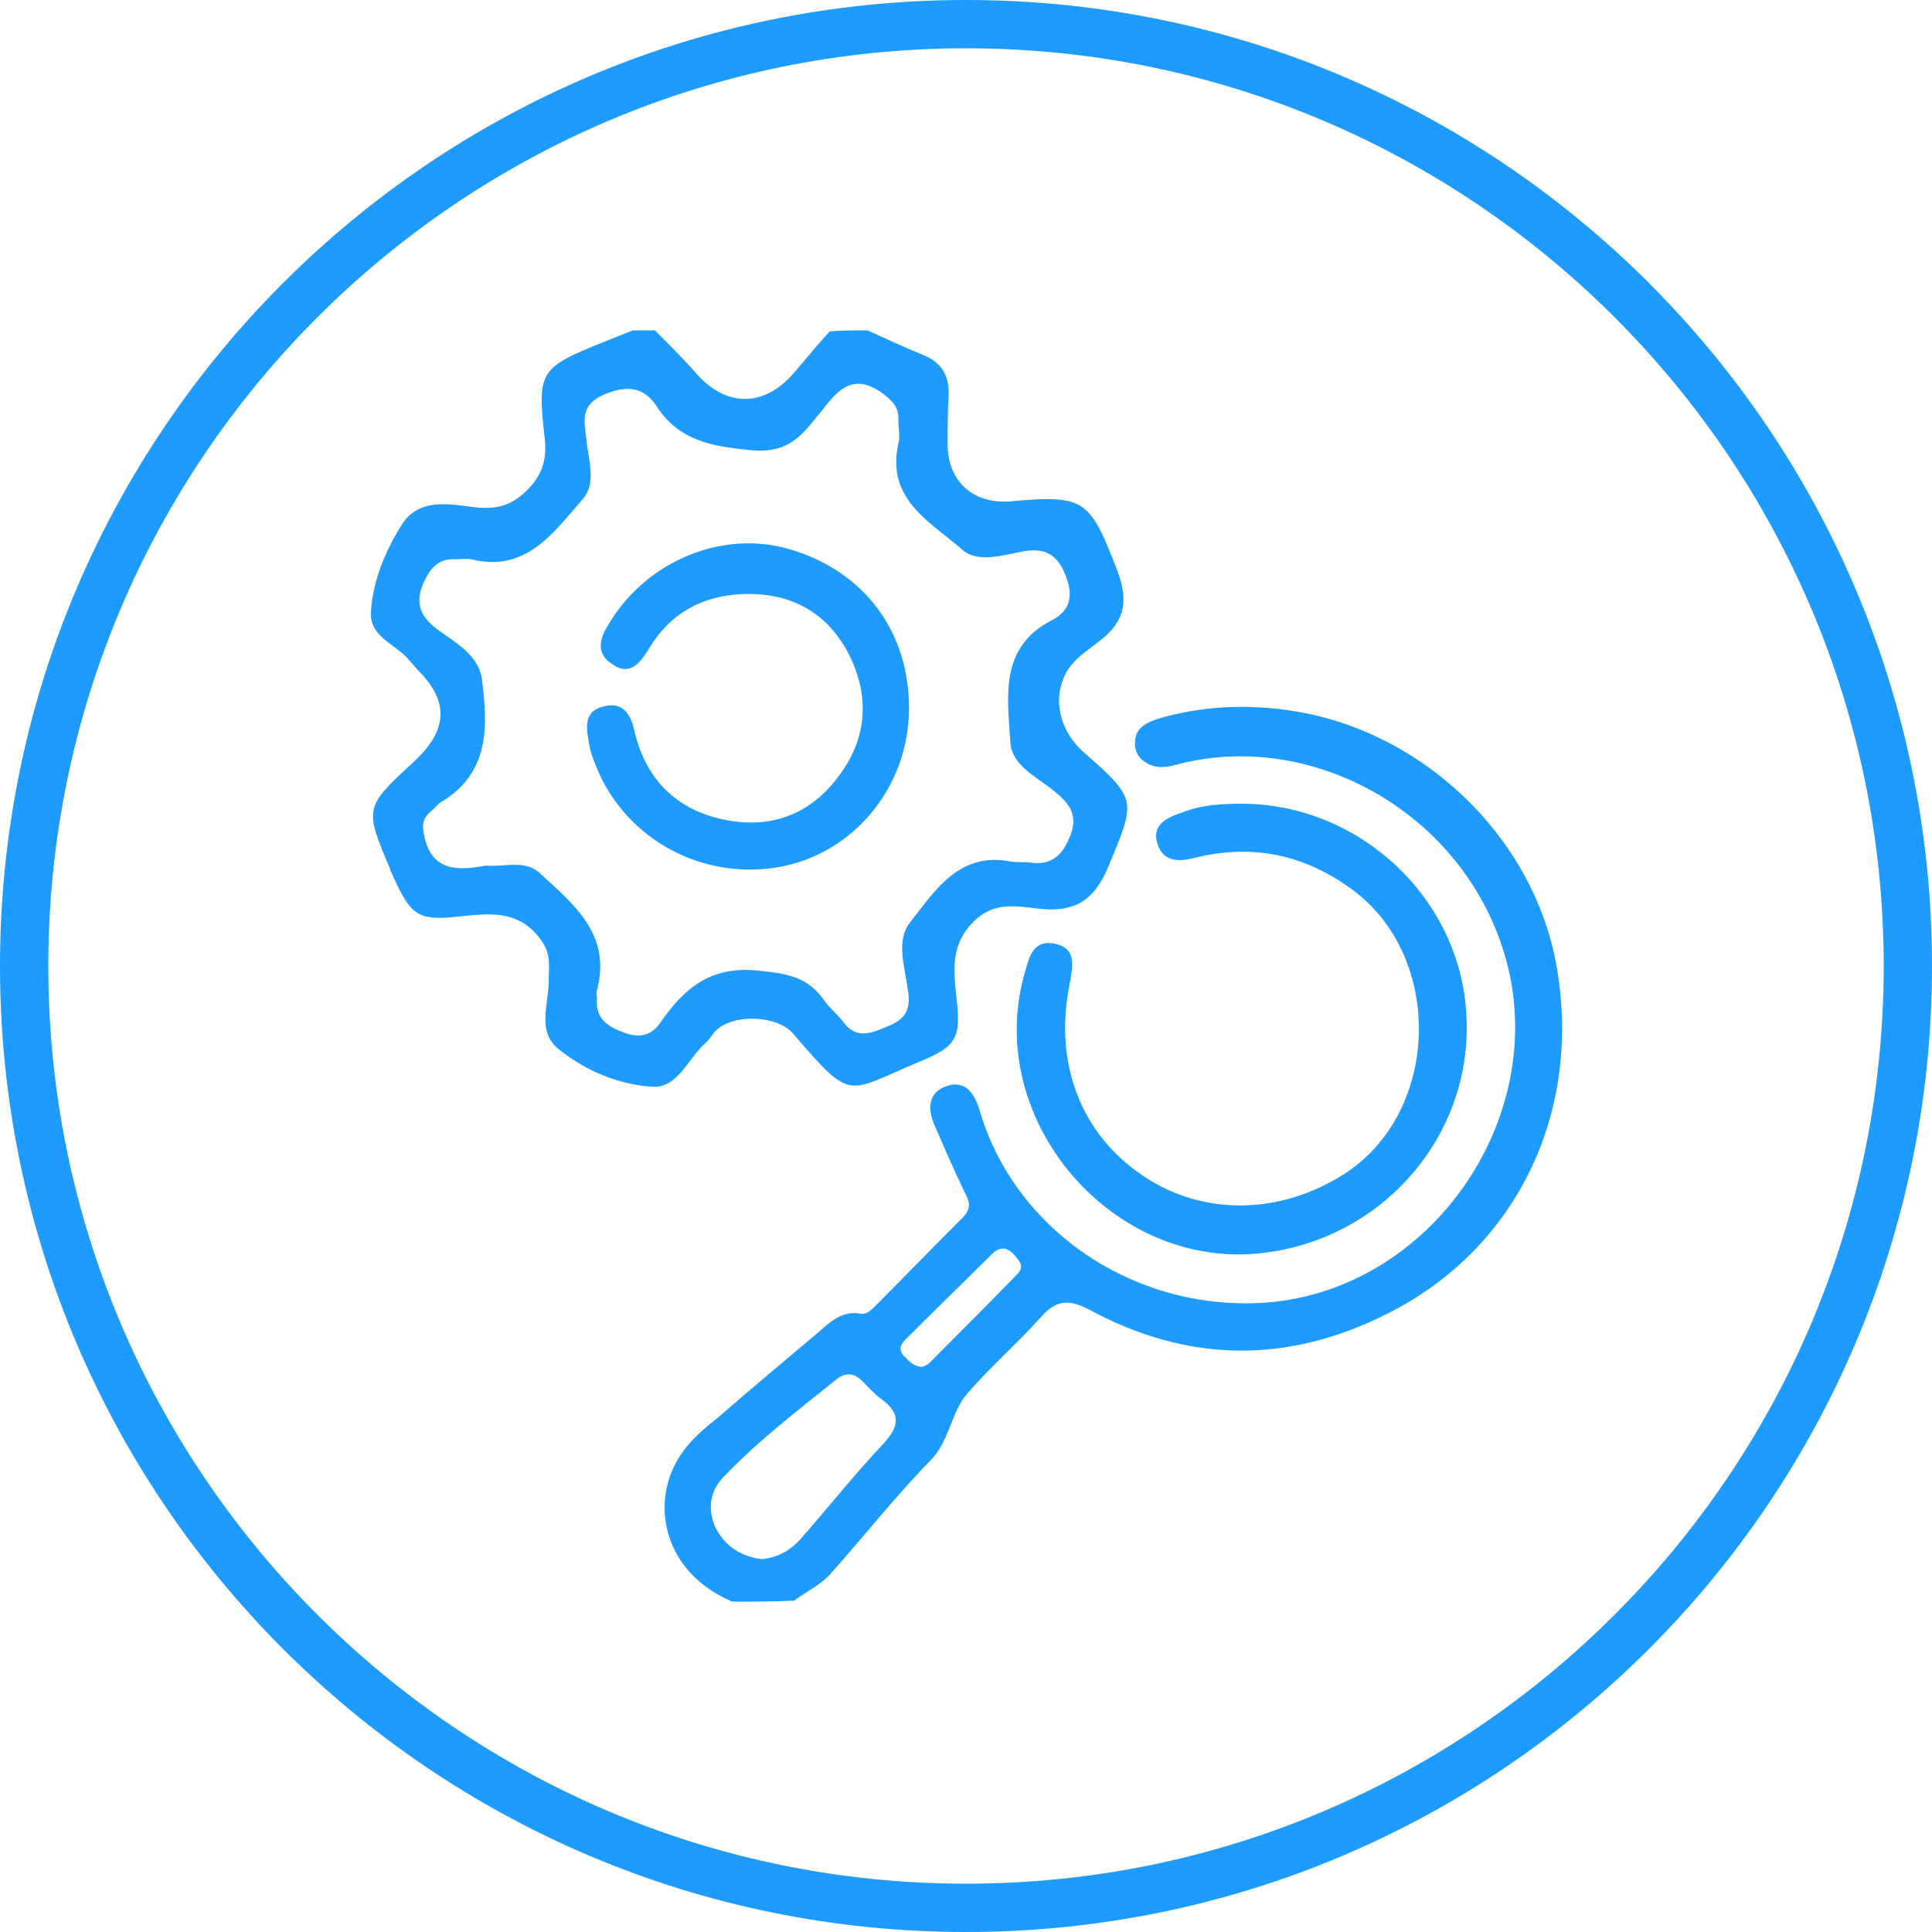
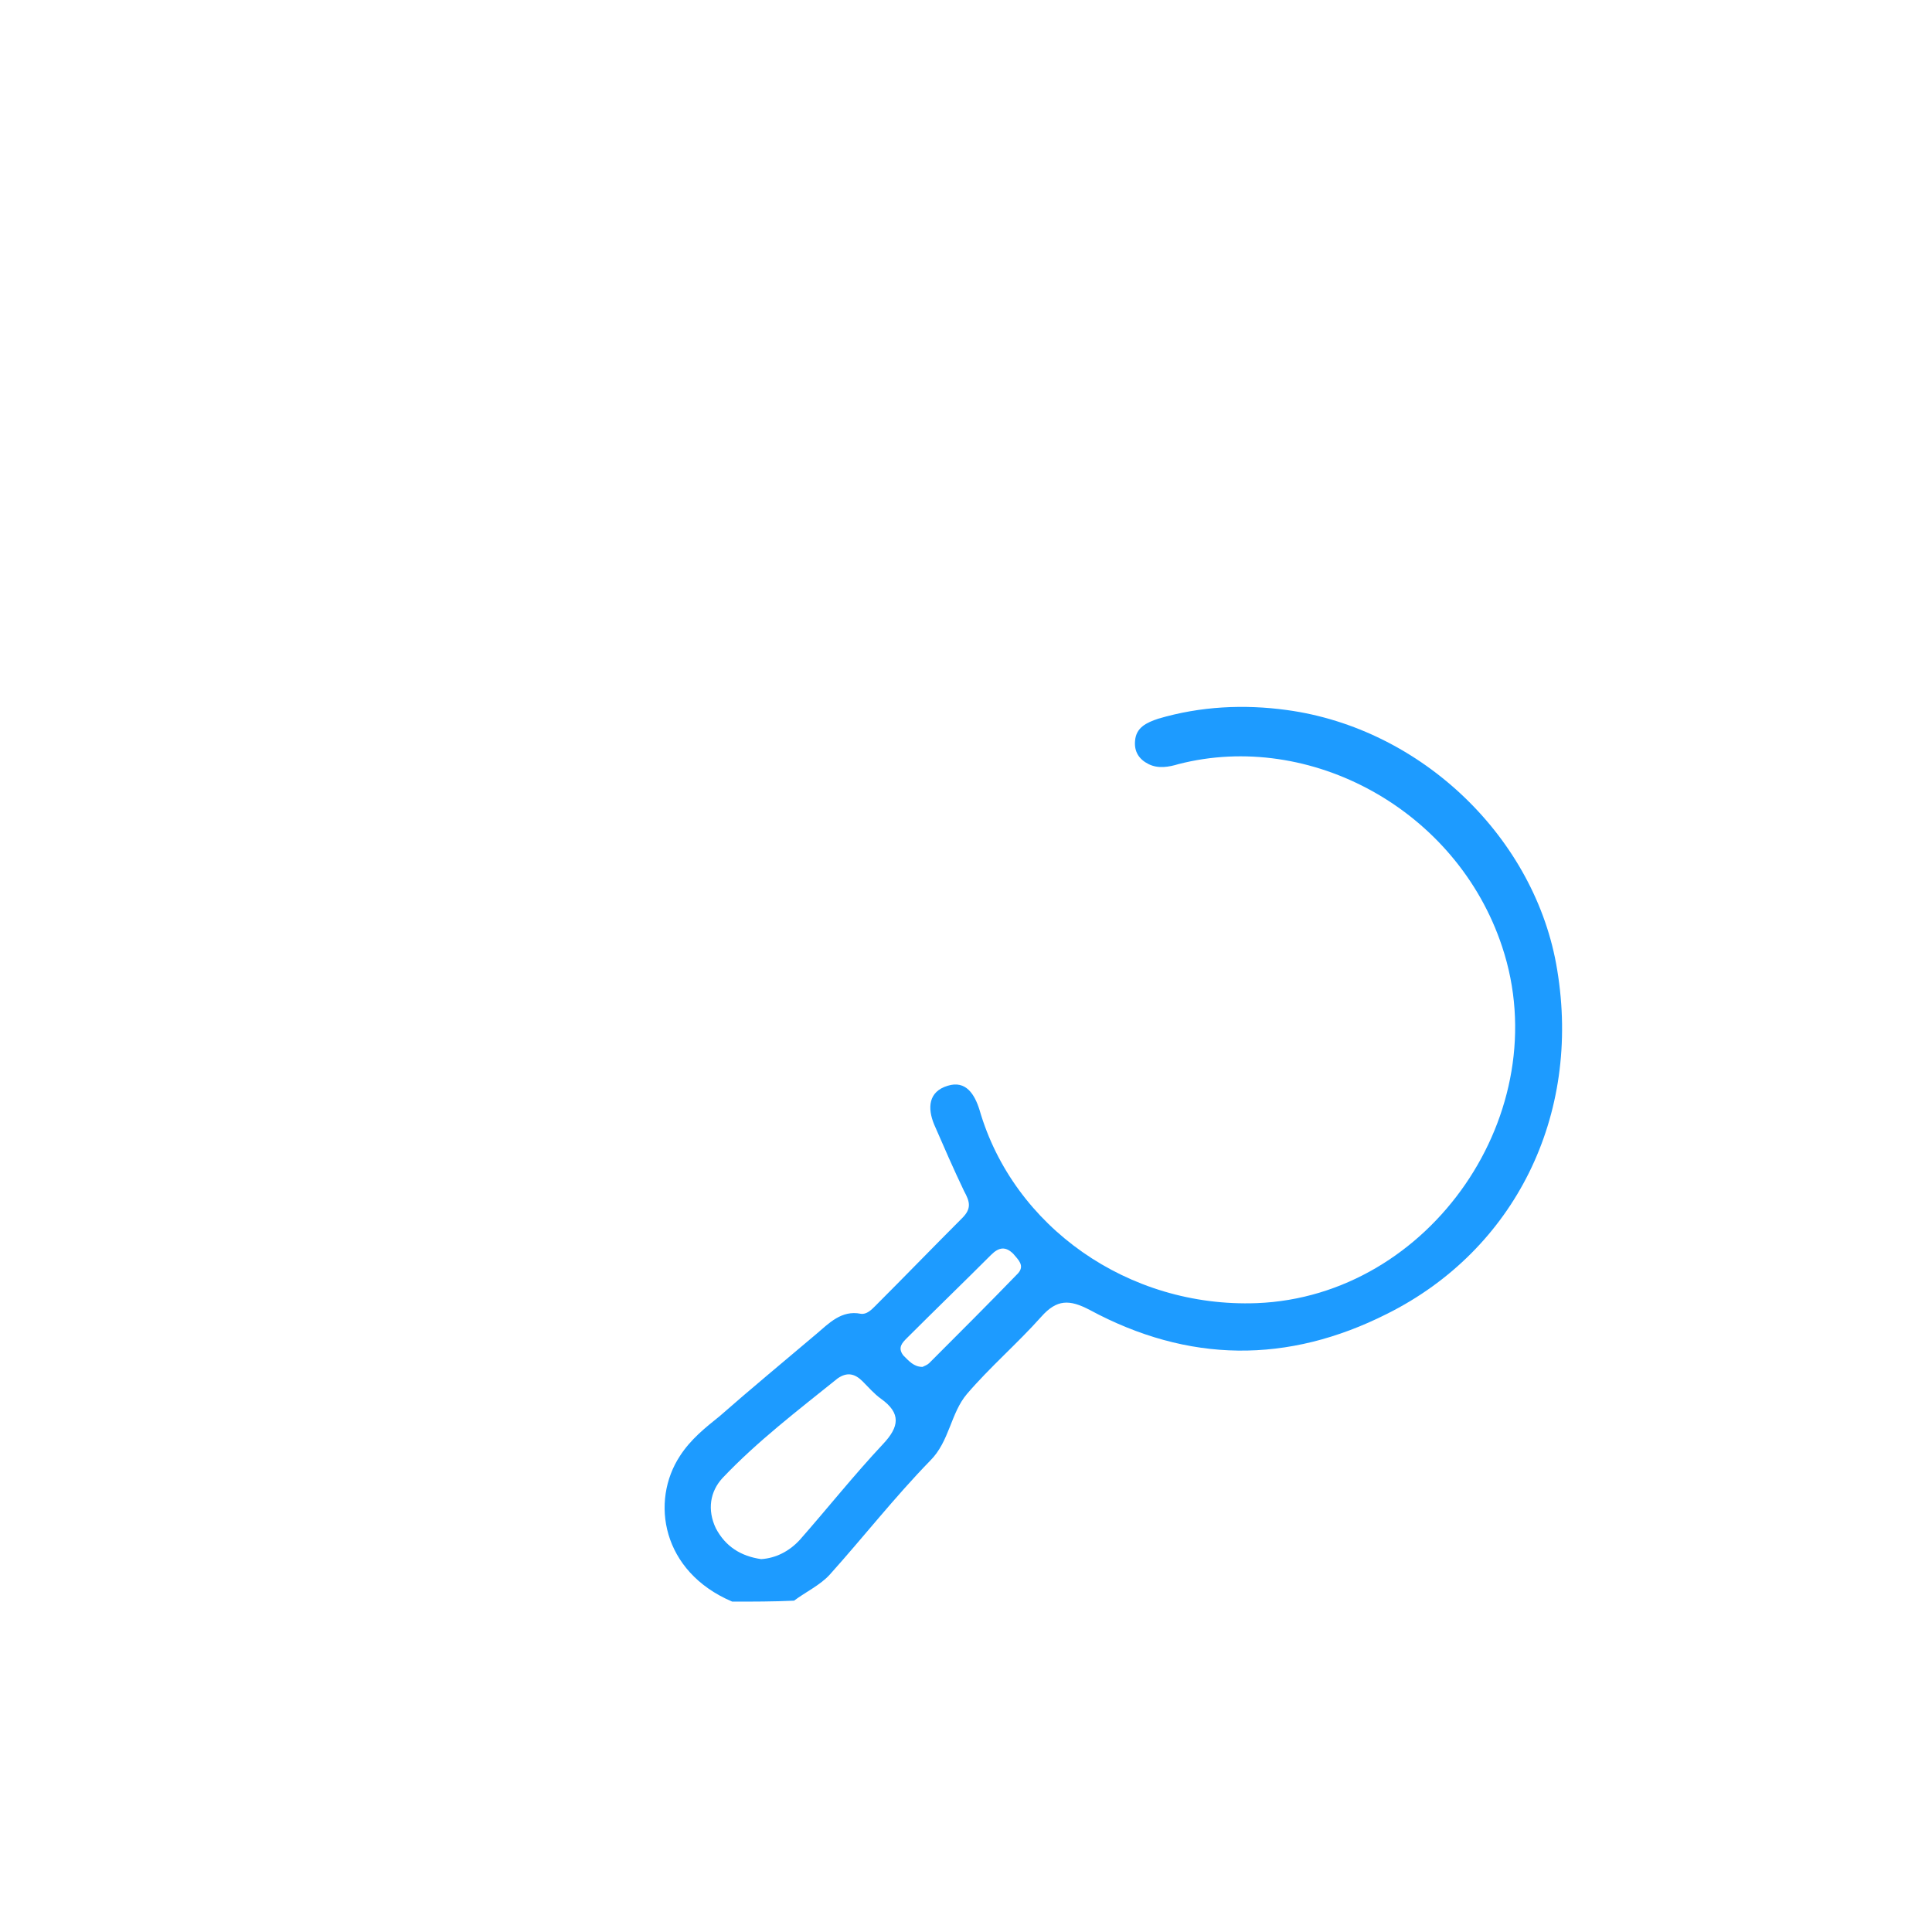
<svg xmlns="http://www.w3.org/2000/svg" version="1.1" id="Layer_1" x="0px" y="0px" viewBox="0 0 200 200" style="enable-background:new 0 0 200 200;" xml:space="preserve">
  <style type="text/css"> .st0{fill:#1D9BFF;} </style>
-   <path class="st0" d="M100,5c52.4,0,95,42.6,95,95s-42.6,95-95,95S5,152.4,5,100S47.6,5,100,5 M100,0C44.8,0,0,44.8,0,100 s44.8,100,100,100s100-44.8,100-100S155.2,0,100,0L100,0z" />
  <g>
-     <path class="st0" d="M89.8,34.2c2,0.9,3.9,1.8,5.9,2.6c1.8,0.8,2.6,2.1,2.5,4.2c-0.1,1.6-0.1,3.3-0.1,5c0,3.8,2.6,6.2,6.5,5.9 c7.7-0.7,8.2-0.2,11,7c1.2,3.1,1,5.3-1.7,7.4c-1.4,1.1-3.1,2.1-3.8,3.9c-1.1,2.6-0.2,5.6,2,7.6c5.7,5,5.5,5,2.6,12 c-1.4,3.3-3.3,4.6-6.8,4.3c-2.3-0.2-4.7-0.9-6.9,1.1c-2.6,2.4-2.3,5.1-2,8c0.5,4.2,0.1,5.1-3.8,6.7c-7.7,3.2-6.9,4.3-13.1-2.9 c-1.6-1.9-6.2-2.1-8-0.3c-0.4,0.4-0.7,1-1.1,1.3c-1.8,1.6-2.8,4.6-5.4,4.5c-3.6-0.2-7.1-1.7-9.9-4c-2.1-1.8-0.9-4.6-0.9-6.9 c0-1.5,0.3-2.8-0.8-4.3c-2.1-2.9-4.8-2.8-7.8-2.5c-4.9,0.6-5.6,0.2-7.6-4.3c-0.1-0.2-0.2-0.4-0.2-0.5c-2.7-6.4-2.7-6.4,2.5-11.2 c3.5-3.3,3.6-6.2,0.3-9.5c-0.3-0.3-0.5-0.6-0.8-0.9c-1.3-1.7-4.2-2.4-4-5.1c0.2-3.2,1.5-6.3,3.2-9c1.8-2.8,4.9-2.1,7.5-1.8 c2.4,0.3,4-0.2,5.7-2c1.4-1.5,1.8-3.1,1.6-5c-0.8-7.1-0.6-7.4,6.1-10.1c1-0.4,2-0.8,3-1.2c0.8,0,1.6,0,2.3,0c1.5,1.5,3,3,4.4,4.6 c3.1,3.4,6.9,3.3,9.9-0.1c1.3-1.5,2.5-3,3.8-4.4C87.1,34.2,88.5,34.2,89.8,34.2z M50.3,89.6c2,0.2,4.1-0.7,5.7,0.9 c3.5,3.2,7.3,6.3,5.8,12c-0.1,0.3,0,0.6,0,0.9c-0.2,2.1,1.2,2.9,2.8,3.5c1.6,0.6,2.9,0.3,3.8-1.1c2.5-3.6,5.3-5.9,10.3-5.3 c2.8,0.3,4.8,0.6,6.5,2.9c0.6,0.9,1.5,1.6,2.1,2.4c1.4,1.9,3,1.1,4.7,0.4c1.7-0.7,2.3-1.7,2-3.6c-0.3-2.4-1.3-5.2,0.2-7.1 c2.6-3.3,5.1-7.4,10.5-6.3c0.7,0.1,1.4,0,2,0.1c2.2,0.3,3.3-0.8,4.1-2.8c0.9-2.3-0.3-3.5-1.8-4.7c-1.7-1.4-4.2-2.5-4.4-4.9 c-0.3-4.7-1.2-9.9,4.3-12.7c2.1-1.1,2.2-2.8,1.3-4.9c-0.9-2.1-2.3-2.6-4.4-2.2c-2.1,0.4-4.6,1.2-6.2-0.2c-3.3-2.9-7.9-5.2-6.6-11 c0.2-0.7,0-1.6,0-2.3c0.1-1.5-0.7-2.2-1.8-3c-3.1-2.1-4.6,0-6.2,2c-1.9,2.3-3.2,4.4-7.3,4c-4.1-0.4-7.4-1-9.7-4.5 c-1.4-2.2-3.3-2.2-5.6-1.2c-2.4,1.1-1.9,2.8-1.7,4.6c0.2,2.1,1.1,4.5-0.4,6.2c-3,3.4-5.8,7.6-11.5,6.2c-0.6-0.1-1.2,0-1.7,0 c-1.4-0.1-2.3,0.6-3,1.9c-1.1,2.1-1,3.7,1.1,5.3c1.9,1.4,4.4,2.7,4.7,5.3c0.6,4.8,0.8,9.6-4.2,12.6c-0.4,0.2-0.7,0.7-1.1,1 c-1,0.8-0.9,1.7-0.6,2.9C44.9,90.3,47.6,90.1,50.3,89.6z" />
    <path class="st0" d="M75.8,165.8c-7.3-3.1-8.5-10.4-5.4-15.1c1.1-1.7,2.6-2.9,4.1-4.1c3.3-2.9,6.7-5.7,10-8.5 c1.3-1.1,2.6-2.5,4.6-2.1c0.6,0.1,1.1-0.4,1.5-0.8c3-3,6-6.1,9-9.1c1-1,0.8-1.7,0.2-2.8c-1.1-2.3-2.1-4.6-3.1-6.9 c-0.7-1.7-0.6-3.4,1.4-4c1.9-0.6,2.8,0.9,3.3,2.5c3.5,12.1,15.4,20.5,28.7,20c18-0.7,31.1-19.8,25.4-36.9 c-4.7-14.2-19.9-22.4-33.5-18.9c-1,0.3-2.1,0.5-3.1,0c-1-0.5-1.5-1.3-1.4-2.4c0.1-1.4,1.2-1.9,2.4-2.3c4.4-1.3,8.9-1.5,13.3-0.9 c14,1.9,25.8,13.3,28,26.9c2.5,15.1-4.4,29-17.6,35.6c-10.3,5.2-20.6,5.1-30.8-0.4c-2.1-1.1-3.4-1.1-5,0.7c-2.5,2.8-5.3,5.2-7.7,8 c-1.7,2-1.8,4.9-3.8,6.9c-3.7,3.8-6.9,7.9-10.4,11.8c-1,1.1-2.5,1.8-3.7,2.7C80.1,165.8,77.9,165.8,75.8,165.8z M78.8,161.4 c1.5-0.1,2.9-0.8,4-2c2.9-3.3,5.6-6.7,8.6-9.9c1.7-1.8,1.9-3.2-0.2-4.7c-0.7-0.5-1.3-1.2-1.9-1.8c-0.8-0.8-1.6-1-2.6-0.3 c-4.1,3.3-8.3,6.5-11.9,10.3c-1.3,1.4-1.6,3.3-0.7,5.2C75.1,160.1,76.7,161.1,78.8,161.4z M95.5,141.5c0.2-0.1,0.5-0.2,0.7-0.4 c3.1-3.1,6.2-6.2,9.2-9.3c0.7-0.8,0-1.4-0.5-2c-0.8-0.8-1.5-0.7-2.3,0.1c-2.9,2.9-5.8,5.7-8.7,8.6c-0.5,0.5-1,1-0.4,1.8 C94.1,140.9,94.6,141.5,95.5,141.5z" />
-     <path class="st0" d="M128.7,83.2c12.1,0.1,22.5,9.8,23.1,21.9c0.7,12.3-8.5,23.1-21,24.6c-15.5,1.9-28.9-13.6-24.8-28.7 c0.5-1.7,0.8-3.8,3.2-3.3c2.4,0.5,1.8,2.5,1.5,4.3c-1.6,8.1,1.2,15.4,7.6,19.7c6.2,4.2,14.2,4.1,20.9-0.2 c9.9-6.4,10.3-22.4,0.8-29.4c-4.9-3.6-10.3-4.8-16.3-3.3c-1.6,0.4-3.3,0.5-3.9-1.5c-0.6-2,1.1-2.7,2.6-3.2 C124.4,83.3,126.5,83.2,128.7,83.2z" />
-     <path class="st0" d="M94.1,73.3c0,8.2-5.8,15.2-13.7,16.5c-8.2,1.3-16.1-3.3-18.9-11c-0.2-0.5-0.4-1.1-0.5-1.7 c-0.3-1.7-0.7-3.5,1.6-4c2.1-0.5,2.8,1.2,3.1,2.7c1.3,5.3,4.8,8.4,10.1,9.2c4.7,0.7,8.5-1.1,11.2-4.9c2.9-4,3-8.4,0.7-12.7 c-2.3-4.2-6.1-6.1-10.9-5.9c-4.2,0.2-7.4,2-9.6,5.6c-0.9,1.5-2,3-3.9,1.6c-1.8-1.2-1.1-2.9-0.1-4.4c4-6.4,11.8-9.5,18.7-7.4 C89.5,59.2,94.1,65.4,94.1,73.3z" />
  </g>
</svg>